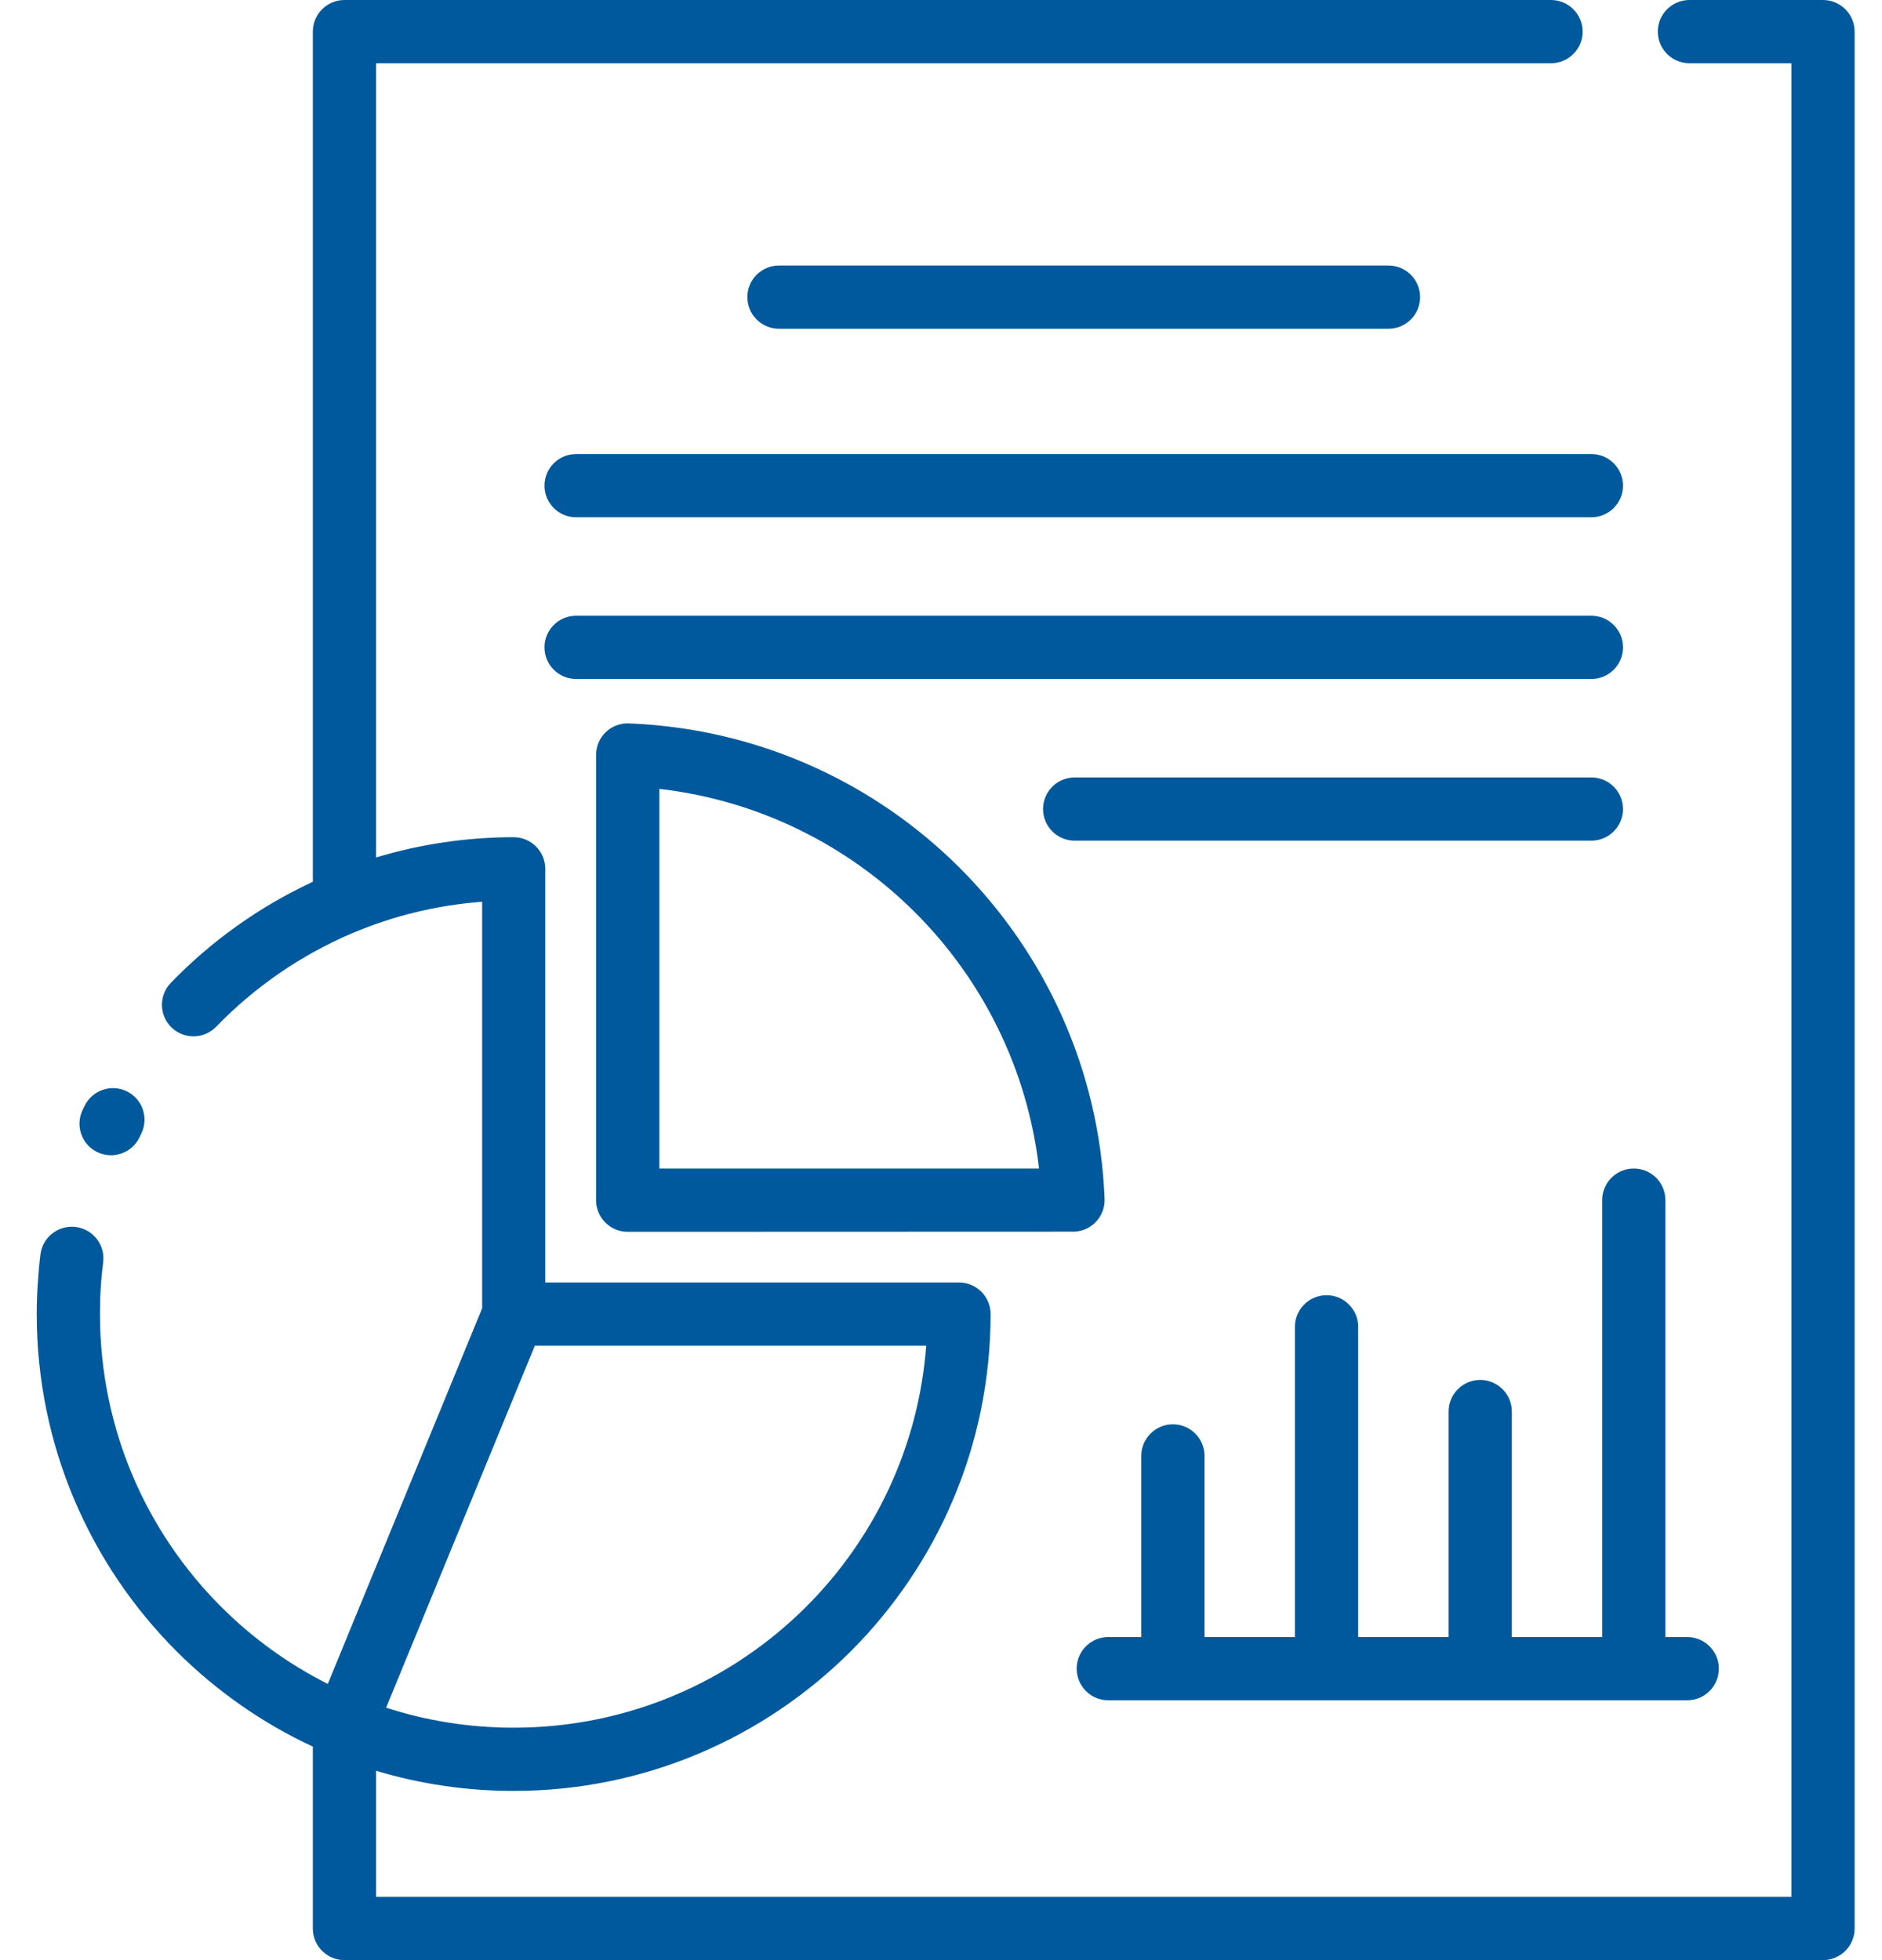
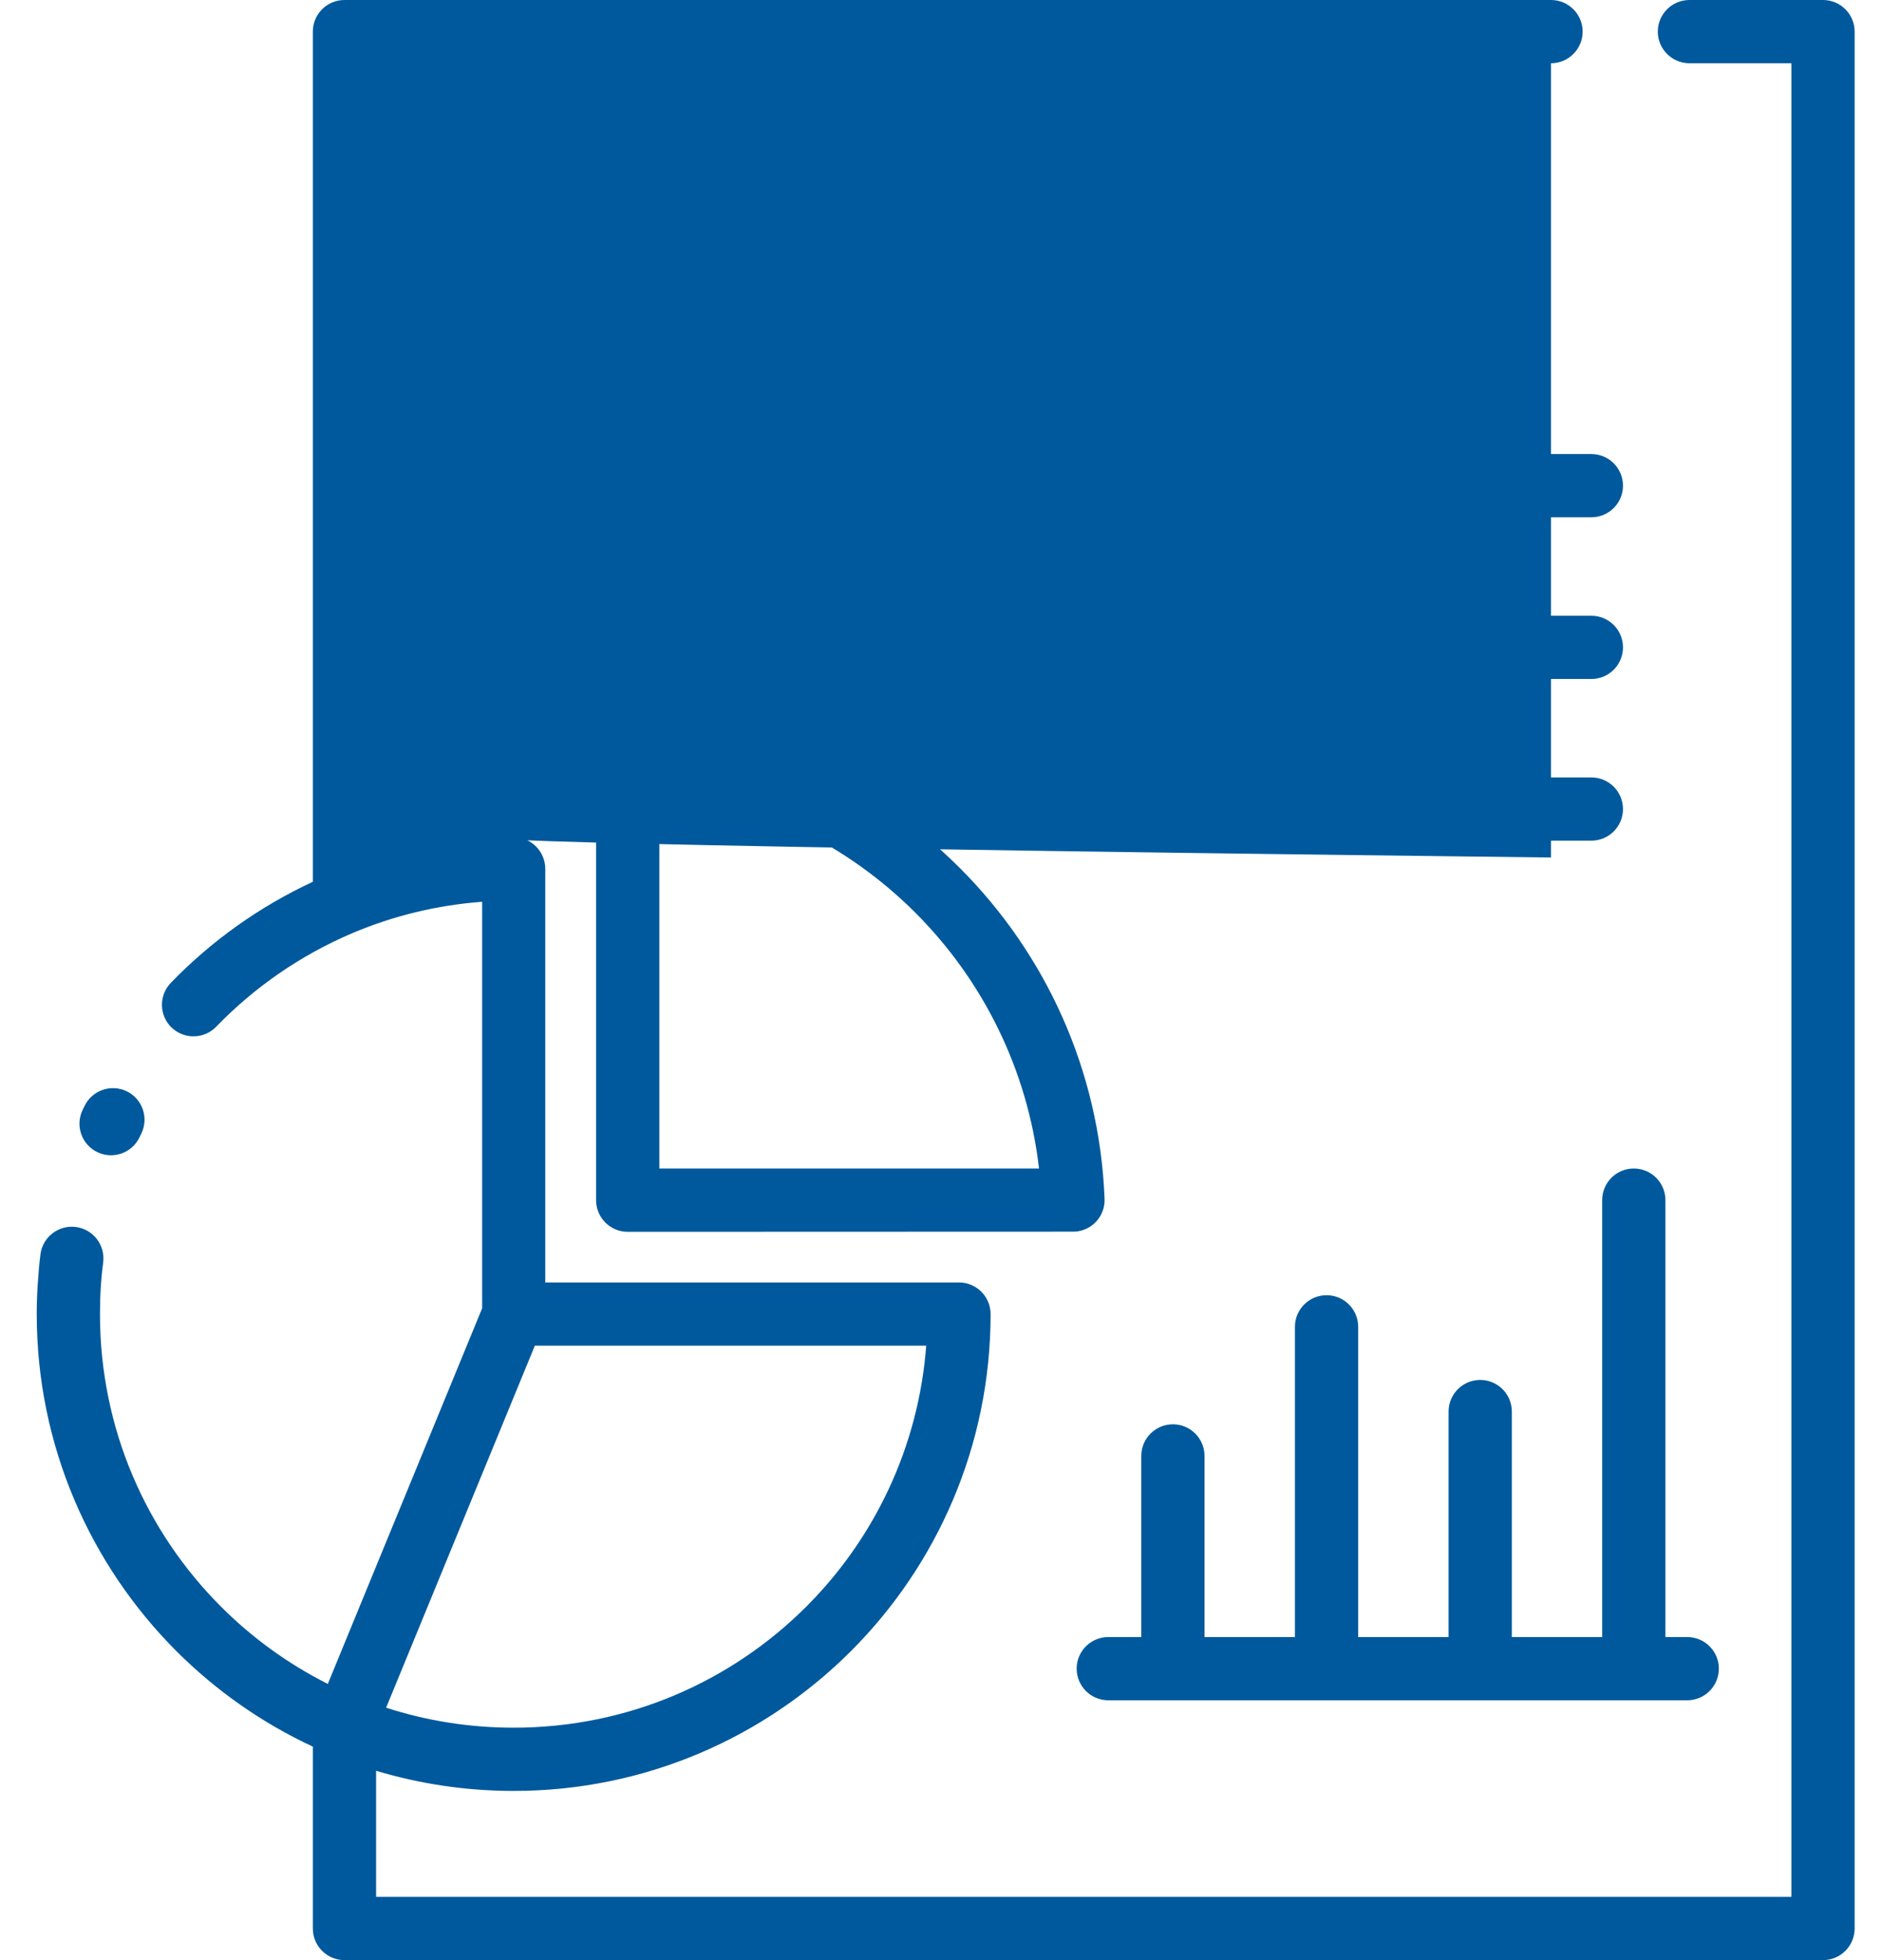
<svg xmlns="http://www.w3.org/2000/svg" width="48" height="50" viewBox="0 0 48 50" fill="none">
-   <path d="M7.979 22.488V0.806C7.979 0.361 8.34 0 8.785 0H39.558C40.003 0 40.365 0.361 40.365 0.806C40.365 1.252 40.003 1.613 39.558 1.613H9.592V21.873C10.705 21.537 11.885 21.356 13.101 21.356C13.546 21.356 13.907 21.718 13.907 22.163V32.714H24.458C24.904 32.714 25.265 33.075 25.265 33.52C25.265 36.876 23.902 39.917 21.703 42.118C19.498 44.321 16.457 45.684 13.101 45.684C11.881 45.684 10.703 45.504 9.592 45.17V48.387H45.689V1.613H43.089C42.644 1.613 42.282 1.252 42.282 0.807C42.282 0.361 42.644 0 43.089 0H46.495C46.94 0 47.302 0.361 47.302 0.807V49.194C47.302 49.639 46.94 50 46.495 50H8.785C8.34 50 7.979 49.639 7.979 49.194V44.554C6.679 43.95 5.505 43.122 4.503 42.122C2.3 39.917 0.937 36.876 0.937 33.52C0.937 33.285 0.945 33.031 0.962 32.762C0.979 32.489 1.002 32.235 1.031 32C1.086 31.559 1.487 31.244 1.93 31.298C2.371 31.353 2.686 31.754 2.632 32.197C2.602 32.43 2.581 32.653 2.569 32.859C2.556 33.06 2.55 33.283 2.55 33.525C2.55 36.44 3.73 39.077 5.639 40.986C6.431 41.778 7.349 42.446 8.361 42.954L12.297 33.373V23.003C11.125 23.091 10.009 23.369 8.983 23.805C7.672 24.362 6.492 25.179 5.515 26.189C5.209 26.508 4.698 26.519 4.377 26.212C4.058 25.905 4.047 25.395 4.354 25.074C5.385 24.007 6.614 23.127 7.979 22.493L7.979 22.488ZM27.409 21.444C26.964 21.444 26.603 21.083 26.603 20.638C26.603 20.193 26.964 19.831 27.409 19.831H40.588C41.033 19.831 41.394 20.193 41.394 20.638C41.394 21.083 41.033 21.444 40.588 21.444H27.409ZM14.693 17.32C14.248 17.32 13.887 16.959 13.887 16.513C13.887 16.068 14.248 15.707 14.693 15.707H40.588C41.033 15.707 41.394 16.068 41.394 16.513C41.394 16.959 41.033 17.32 40.588 17.32H14.693ZM14.693 13.195C14.248 13.195 13.887 12.834 13.887 12.389C13.887 11.943 14.248 11.582 14.693 11.582H40.588C41.033 11.582 41.394 11.943 41.394 12.389C41.394 12.834 41.033 13.195 40.588 13.195H14.693ZM19.868 8.386C19.423 8.386 19.061 8.025 19.061 7.579C19.061 7.134 19.423 6.773 19.868 6.773H35.413C35.858 6.773 36.219 7.134 36.219 7.579C36.219 8.025 35.858 8.386 35.413 8.386H19.868ZM40.863 41.759V30.614C40.863 30.168 41.224 29.807 41.669 29.807C42.115 29.807 42.476 30.168 42.476 30.614V41.759H43.032C43.478 41.759 43.839 42.12 43.839 42.565C43.839 43.01 43.478 43.372 43.032 43.372H28.266C27.821 43.372 27.46 43.01 27.46 42.565C27.46 42.12 27.821 41.759 28.266 41.759H29.108V37.139C29.108 36.693 29.47 36.332 29.915 36.332C30.36 36.332 30.721 36.693 30.721 37.139V41.759H33.027V33.845C33.027 33.4 33.389 33.039 33.834 33.039C34.279 33.039 34.64 33.4 34.64 33.845V41.759H36.946V36.007C36.946 35.561 37.307 35.2 37.753 35.2C38.198 35.2 38.559 35.561 38.559 36.007V41.759H40.865H40.863ZM16.111 18.456C19.377 18.601 22.321 19.982 24.48 22.141C26.657 24.319 28.044 27.289 28.172 30.582C28.189 31.025 27.844 31.399 27.401 31.418L16.01 31.422C15.564 31.422 15.203 31.061 15.203 30.615V19.258C15.203 18.812 15.564 18.451 16.01 18.451L16.11 18.458L16.111 18.456ZM23.344 23.28C21.632 21.568 19.355 20.415 16.816 20.123V29.807H26.5C26.208 27.268 25.055 24.991 23.344 23.28ZM9.848 43.561C10.873 43.893 11.967 44.071 13.103 44.071C16.018 44.071 18.656 42.891 20.565 40.982C22.296 39.251 23.427 36.918 23.623 34.326H13.641L9.848 43.561ZM2.157 28.211C2.35 27.812 2.831 27.644 3.232 27.837C3.631 28.03 3.799 28.511 3.606 28.912L3.556 29.015C3.363 29.414 2.882 29.582 2.481 29.389C2.082 29.196 1.914 28.715 2.107 28.314L2.157 28.211Z" fill="#00599C" />
+   <path d="M7.979 22.488V0.806C7.979 0.361 8.34 0 8.785 0H39.558C40.003 0 40.365 0.361 40.365 0.806C40.365 1.252 40.003 1.613 39.558 1.613V21.873C10.705 21.537 11.885 21.356 13.101 21.356C13.546 21.356 13.907 21.718 13.907 22.163V32.714H24.458C24.904 32.714 25.265 33.075 25.265 33.52C25.265 36.876 23.902 39.917 21.703 42.118C19.498 44.321 16.457 45.684 13.101 45.684C11.881 45.684 10.703 45.504 9.592 45.17V48.387H45.689V1.613H43.089C42.644 1.613 42.282 1.252 42.282 0.807C42.282 0.361 42.644 0 43.089 0H46.495C46.94 0 47.302 0.361 47.302 0.807V49.194C47.302 49.639 46.94 50 46.495 50H8.785C8.34 50 7.979 49.639 7.979 49.194V44.554C6.679 43.95 5.505 43.122 4.503 42.122C2.3 39.917 0.937 36.876 0.937 33.52C0.937 33.285 0.945 33.031 0.962 32.762C0.979 32.489 1.002 32.235 1.031 32C1.086 31.559 1.487 31.244 1.93 31.298C2.371 31.353 2.686 31.754 2.632 32.197C2.602 32.43 2.581 32.653 2.569 32.859C2.556 33.06 2.55 33.283 2.55 33.525C2.55 36.44 3.73 39.077 5.639 40.986C6.431 41.778 7.349 42.446 8.361 42.954L12.297 33.373V23.003C11.125 23.091 10.009 23.369 8.983 23.805C7.672 24.362 6.492 25.179 5.515 26.189C5.209 26.508 4.698 26.519 4.377 26.212C4.058 25.905 4.047 25.395 4.354 25.074C5.385 24.007 6.614 23.127 7.979 22.493L7.979 22.488ZM27.409 21.444C26.964 21.444 26.603 21.083 26.603 20.638C26.603 20.193 26.964 19.831 27.409 19.831H40.588C41.033 19.831 41.394 20.193 41.394 20.638C41.394 21.083 41.033 21.444 40.588 21.444H27.409ZM14.693 17.32C14.248 17.32 13.887 16.959 13.887 16.513C13.887 16.068 14.248 15.707 14.693 15.707H40.588C41.033 15.707 41.394 16.068 41.394 16.513C41.394 16.959 41.033 17.32 40.588 17.32H14.693ZM14.693 13.195C14.248 13.195 13.887 12.834 13.887 12.389C13.887 11.943 14.248 11.582 14.693 11.582H40.588C41.033 11.582 41.394 11.943 41.394 12.389C41.394 12.834 41.033 13.195 40.588 13.195H14.693ZM19.868 8.386C19.423 8.386 19.061 8.025 19.061 7.579C19.061 7.134 19.423 6.773 19.868 6.773H35.413C35.858 6.773 36.219 7.134 36.219 7.579C36.219 8.025 35.858 8.386 35.413 8.386H19.868ZM40.863 41.759V30.614C40.863 30.168 41.224 29.807 41.669 29.807C42.115 29.807 42.476 30.168 42.476 30.614V41.759H43.032C43.478 41.759 43.839 42.12 43.839 42.565C43.839 43.01 43.478 43.372 43.032 43.372H28.266C27.821 43.372 27.46 43.01 27.46 42.565C27.46 42.12 27.821 41.759 28.266 41.759H29.108V37.139C29.108 36.693 29.47 36.332 29.915 36.332C30.36 36.332 30.721 36.693 30.721 37.139V41.759H33.027V33.845C33.027 33.4 33.389 33.039 33.834 33.039C34.279 33.039 34.64 33.4 34.64 33.845V41.759H36.946V36.007C36.946 35.561 37.307 35.2 37.753 35.2C38.198 35.2 38.559 35.561 38.559 36.007V41.759H40.865H40.863ZM16.111 18.456C19.377 18.601 22.321 19.982 24.48 22.141C26.657 24.319 28.044 27.289 28.172 30.582C28.189 31.025 27.844 31.399 27.401 31.418L16.01 31.422C15.564 31.422 15.203 31.061 15.203 30.615V19.258C15.203 18.812 15.564 18.451 16.01 18.451L16.11 18.458L16.111 18.456ZM23.344 23.28C21.632 21.568 19.355 20.415 16.816 20.123V29.807H26.5C26.208 27.268 25.055 24.991 23.344 23.28ZM9.848 43.561C10.873 43.893 11.967 44.071 13.103 44.071C16.018 44.071 18.656 42.891 20.565 40.982C22.296 39.251 23.427 36.918 23.623 34.326H13.641L9.848 43.561ZM2.157 28.211C2.35 27.812 2.831 27.644 3.232 27.837C3.631 28.03 3.799 28.511 3.606 28.912L3.556 29.015C3.363 29.414 2.882 29.582 2.481 29.389C2.082 29.196 1.914 28.715 2.107 28.314L2.157 28.211Z" fill="#00599C" />
</svg>